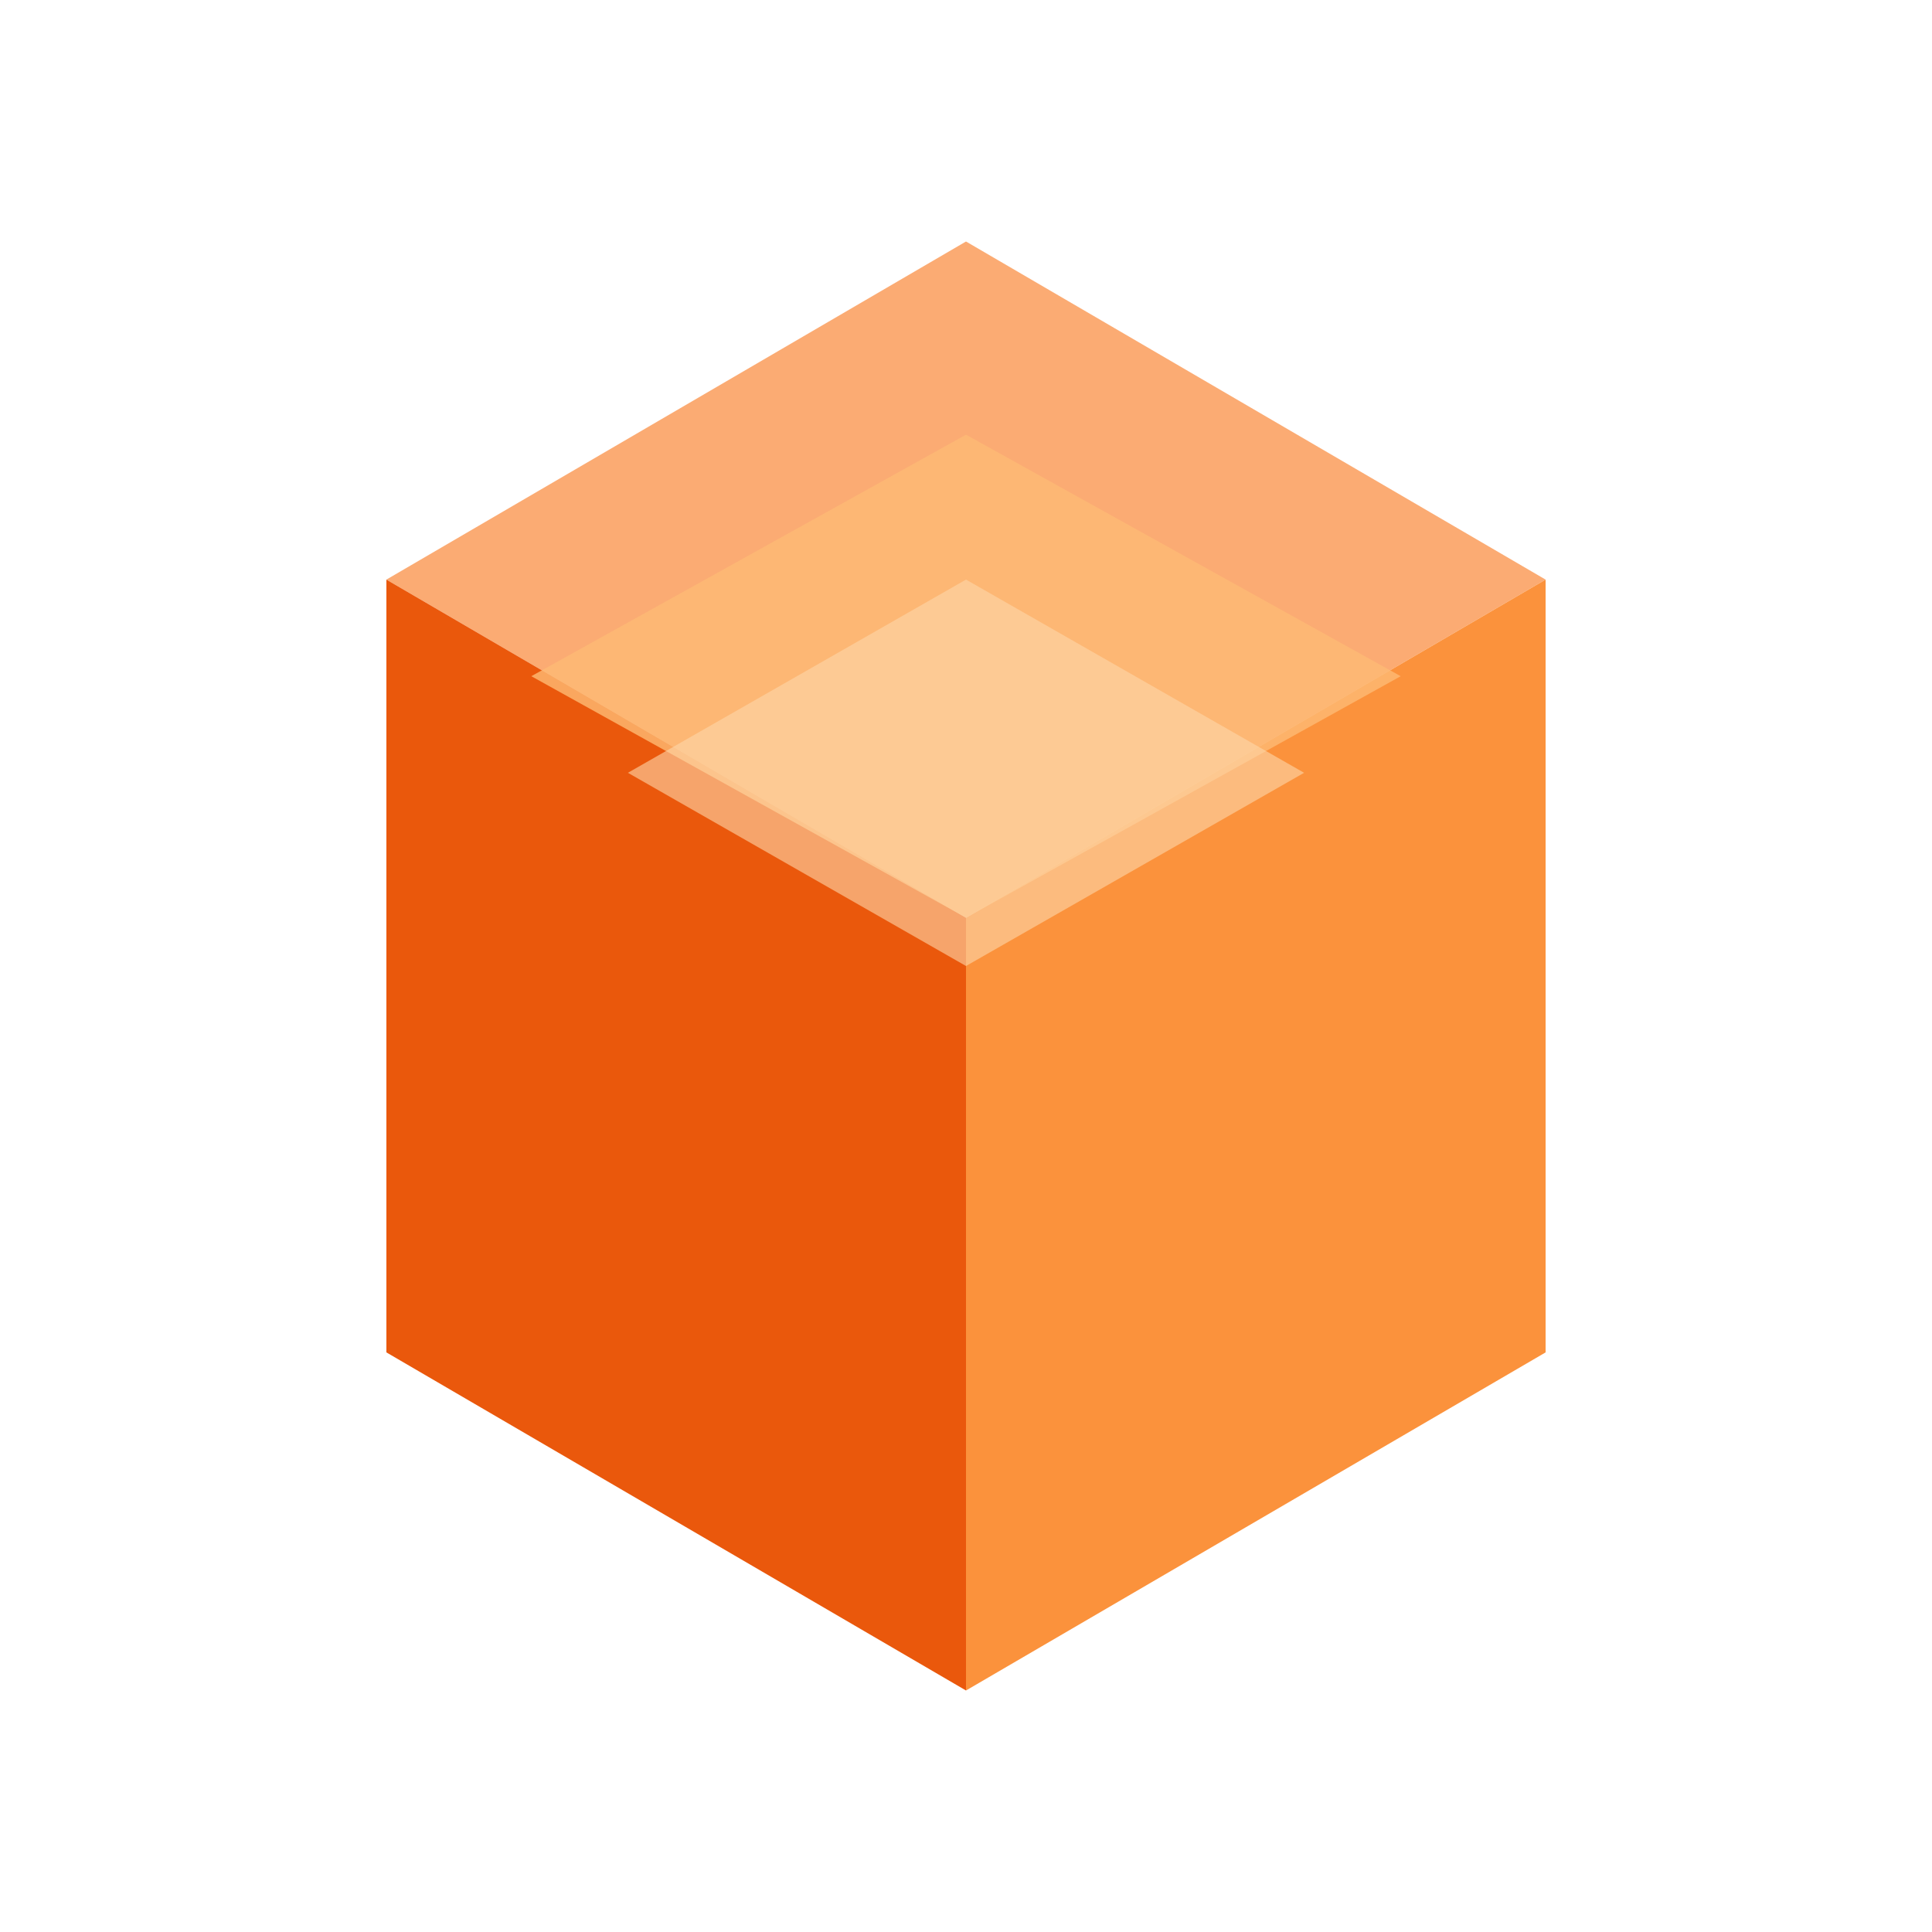
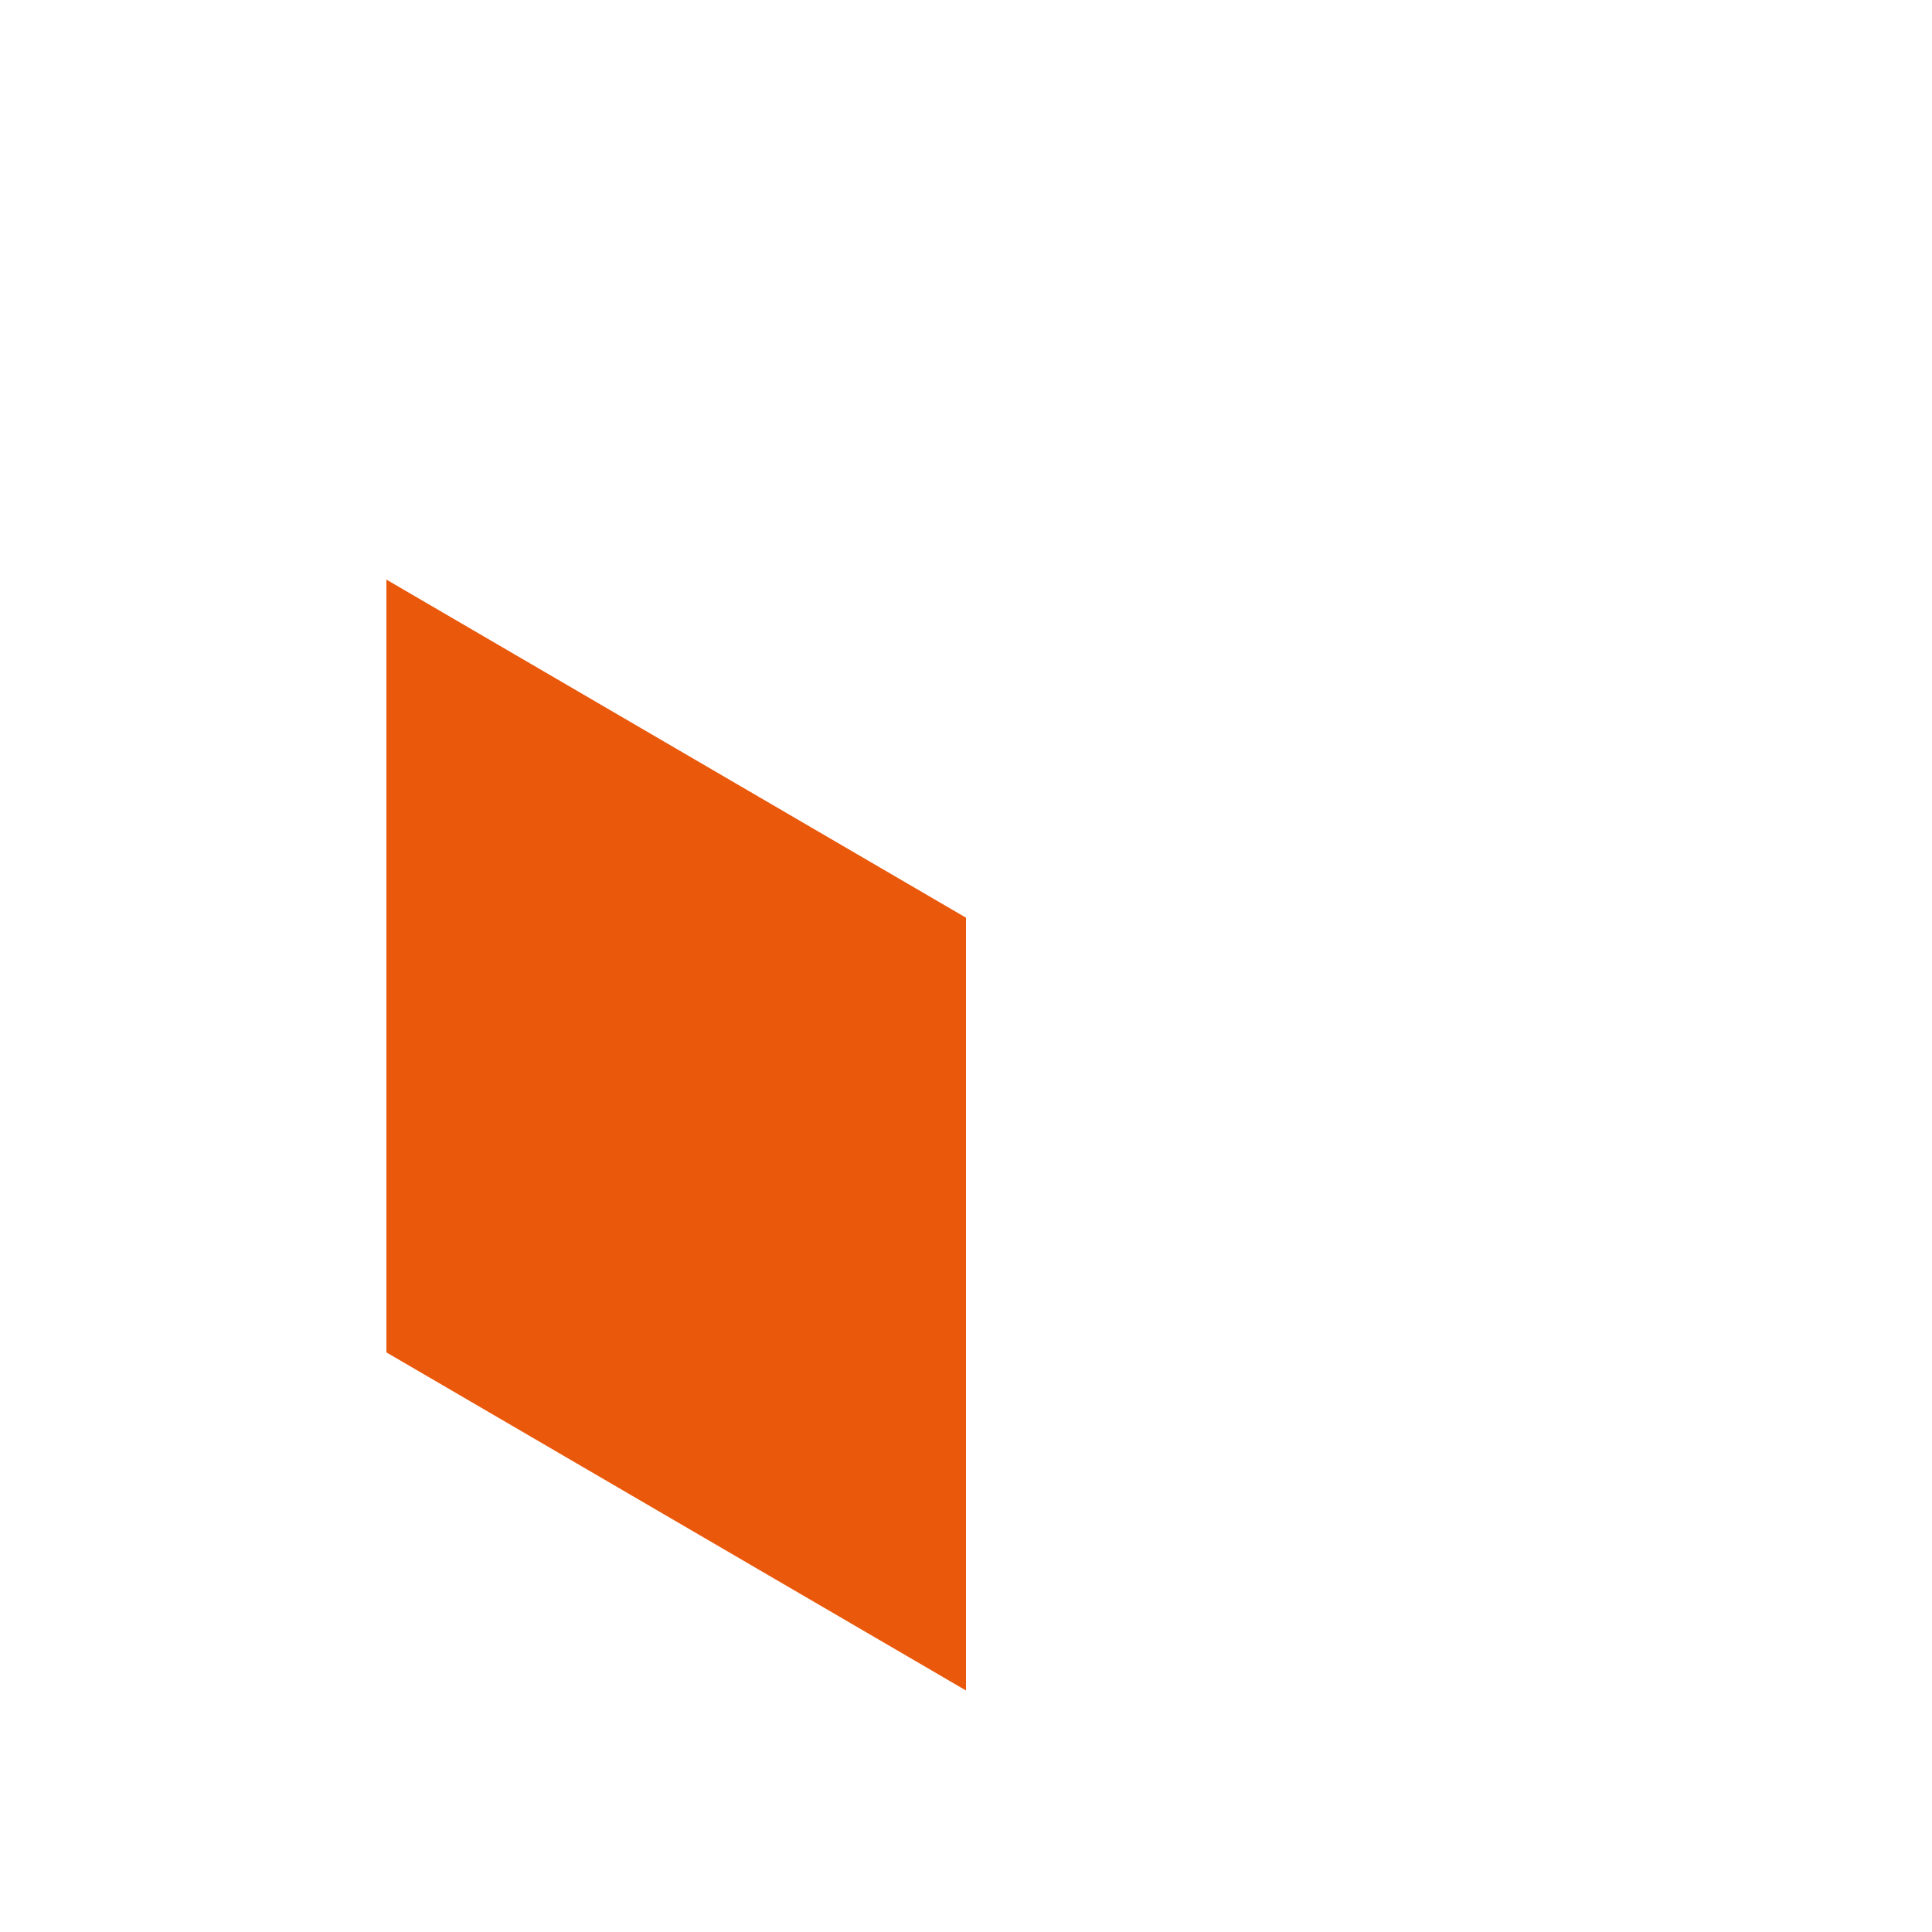
<svg xmlns="http://www.w3.org/2000/svg" viewBox="0 0 40 40" fill="none">
-   <path d="M8 12L20 5L32 12L20 19L8 12Z" fill="#f97316" opacity="0.6" />
  <path d="M8 12L8 28L20 35L20 19L8 12Z" fill="#ea580c" />
-   <path d="M20 19L20 35L32 28L32 12L20 19Z" fill="#fb923c" />
-   <path d="M11 14L20 9L29 14L20 19L11 14Z" fill="#fdba74" opacity="0.8" />
-   <path d="M13 16L20 12L27 16L20 20L13 16Z" fill="#fed7aa" opacity="0.6" />
</svg>